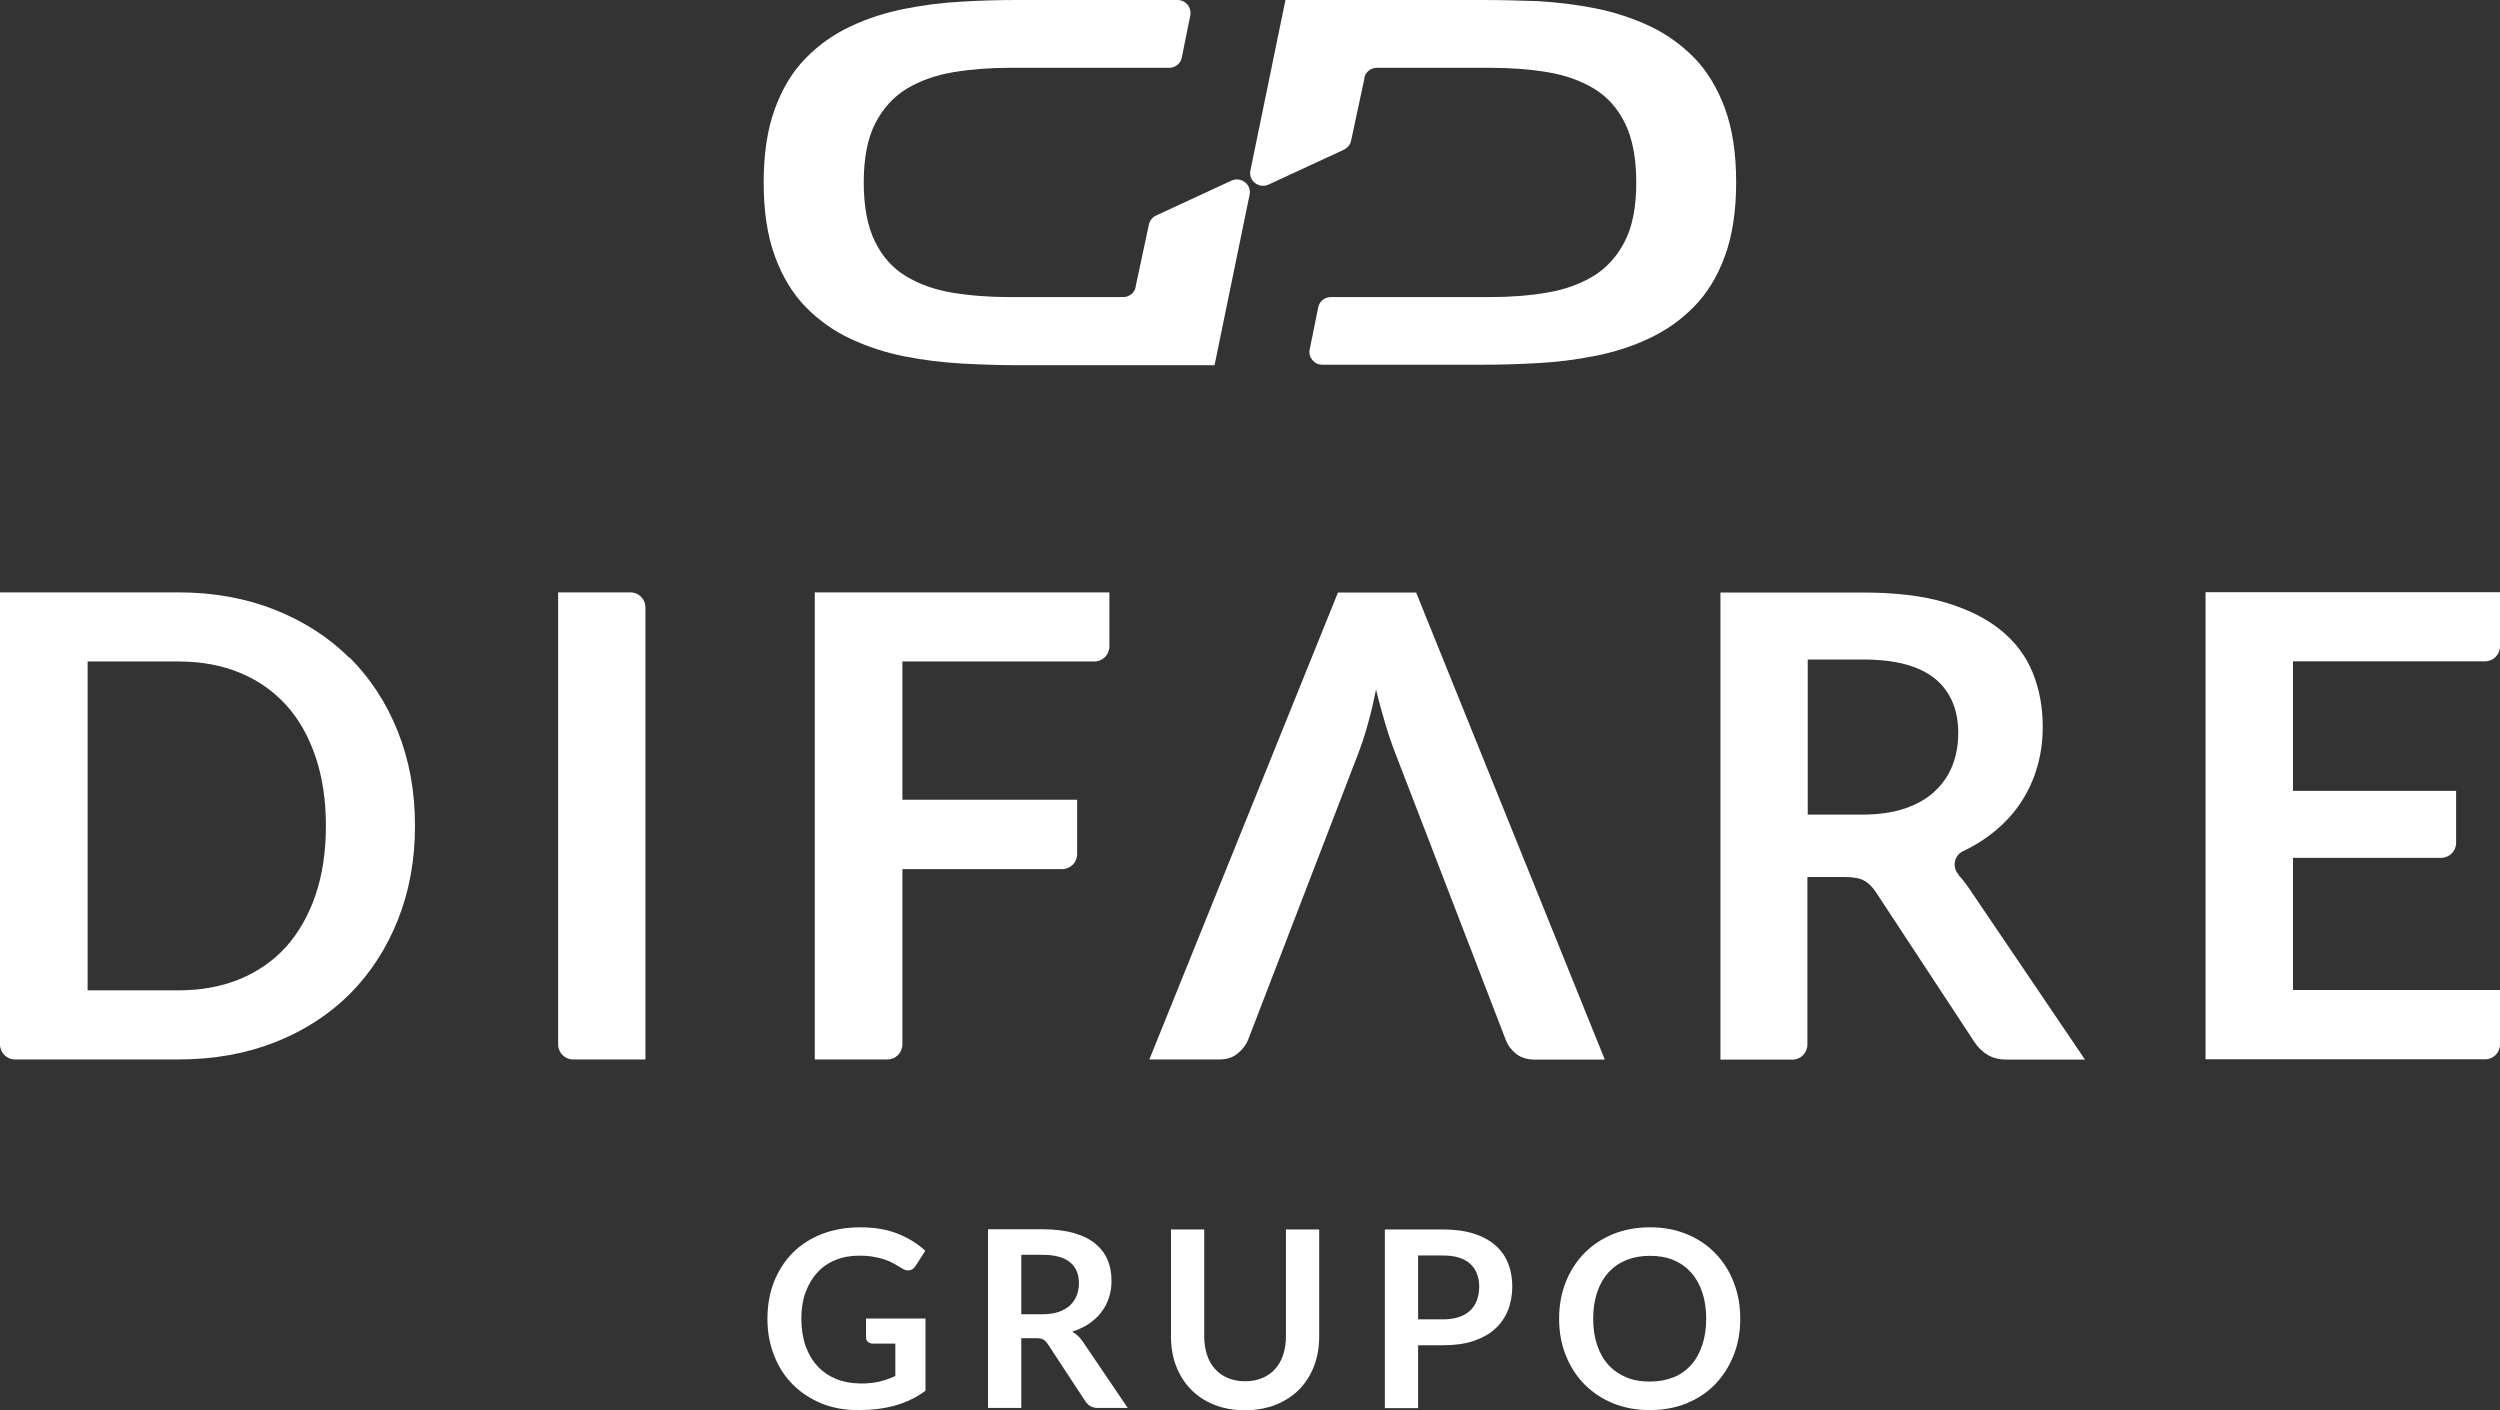
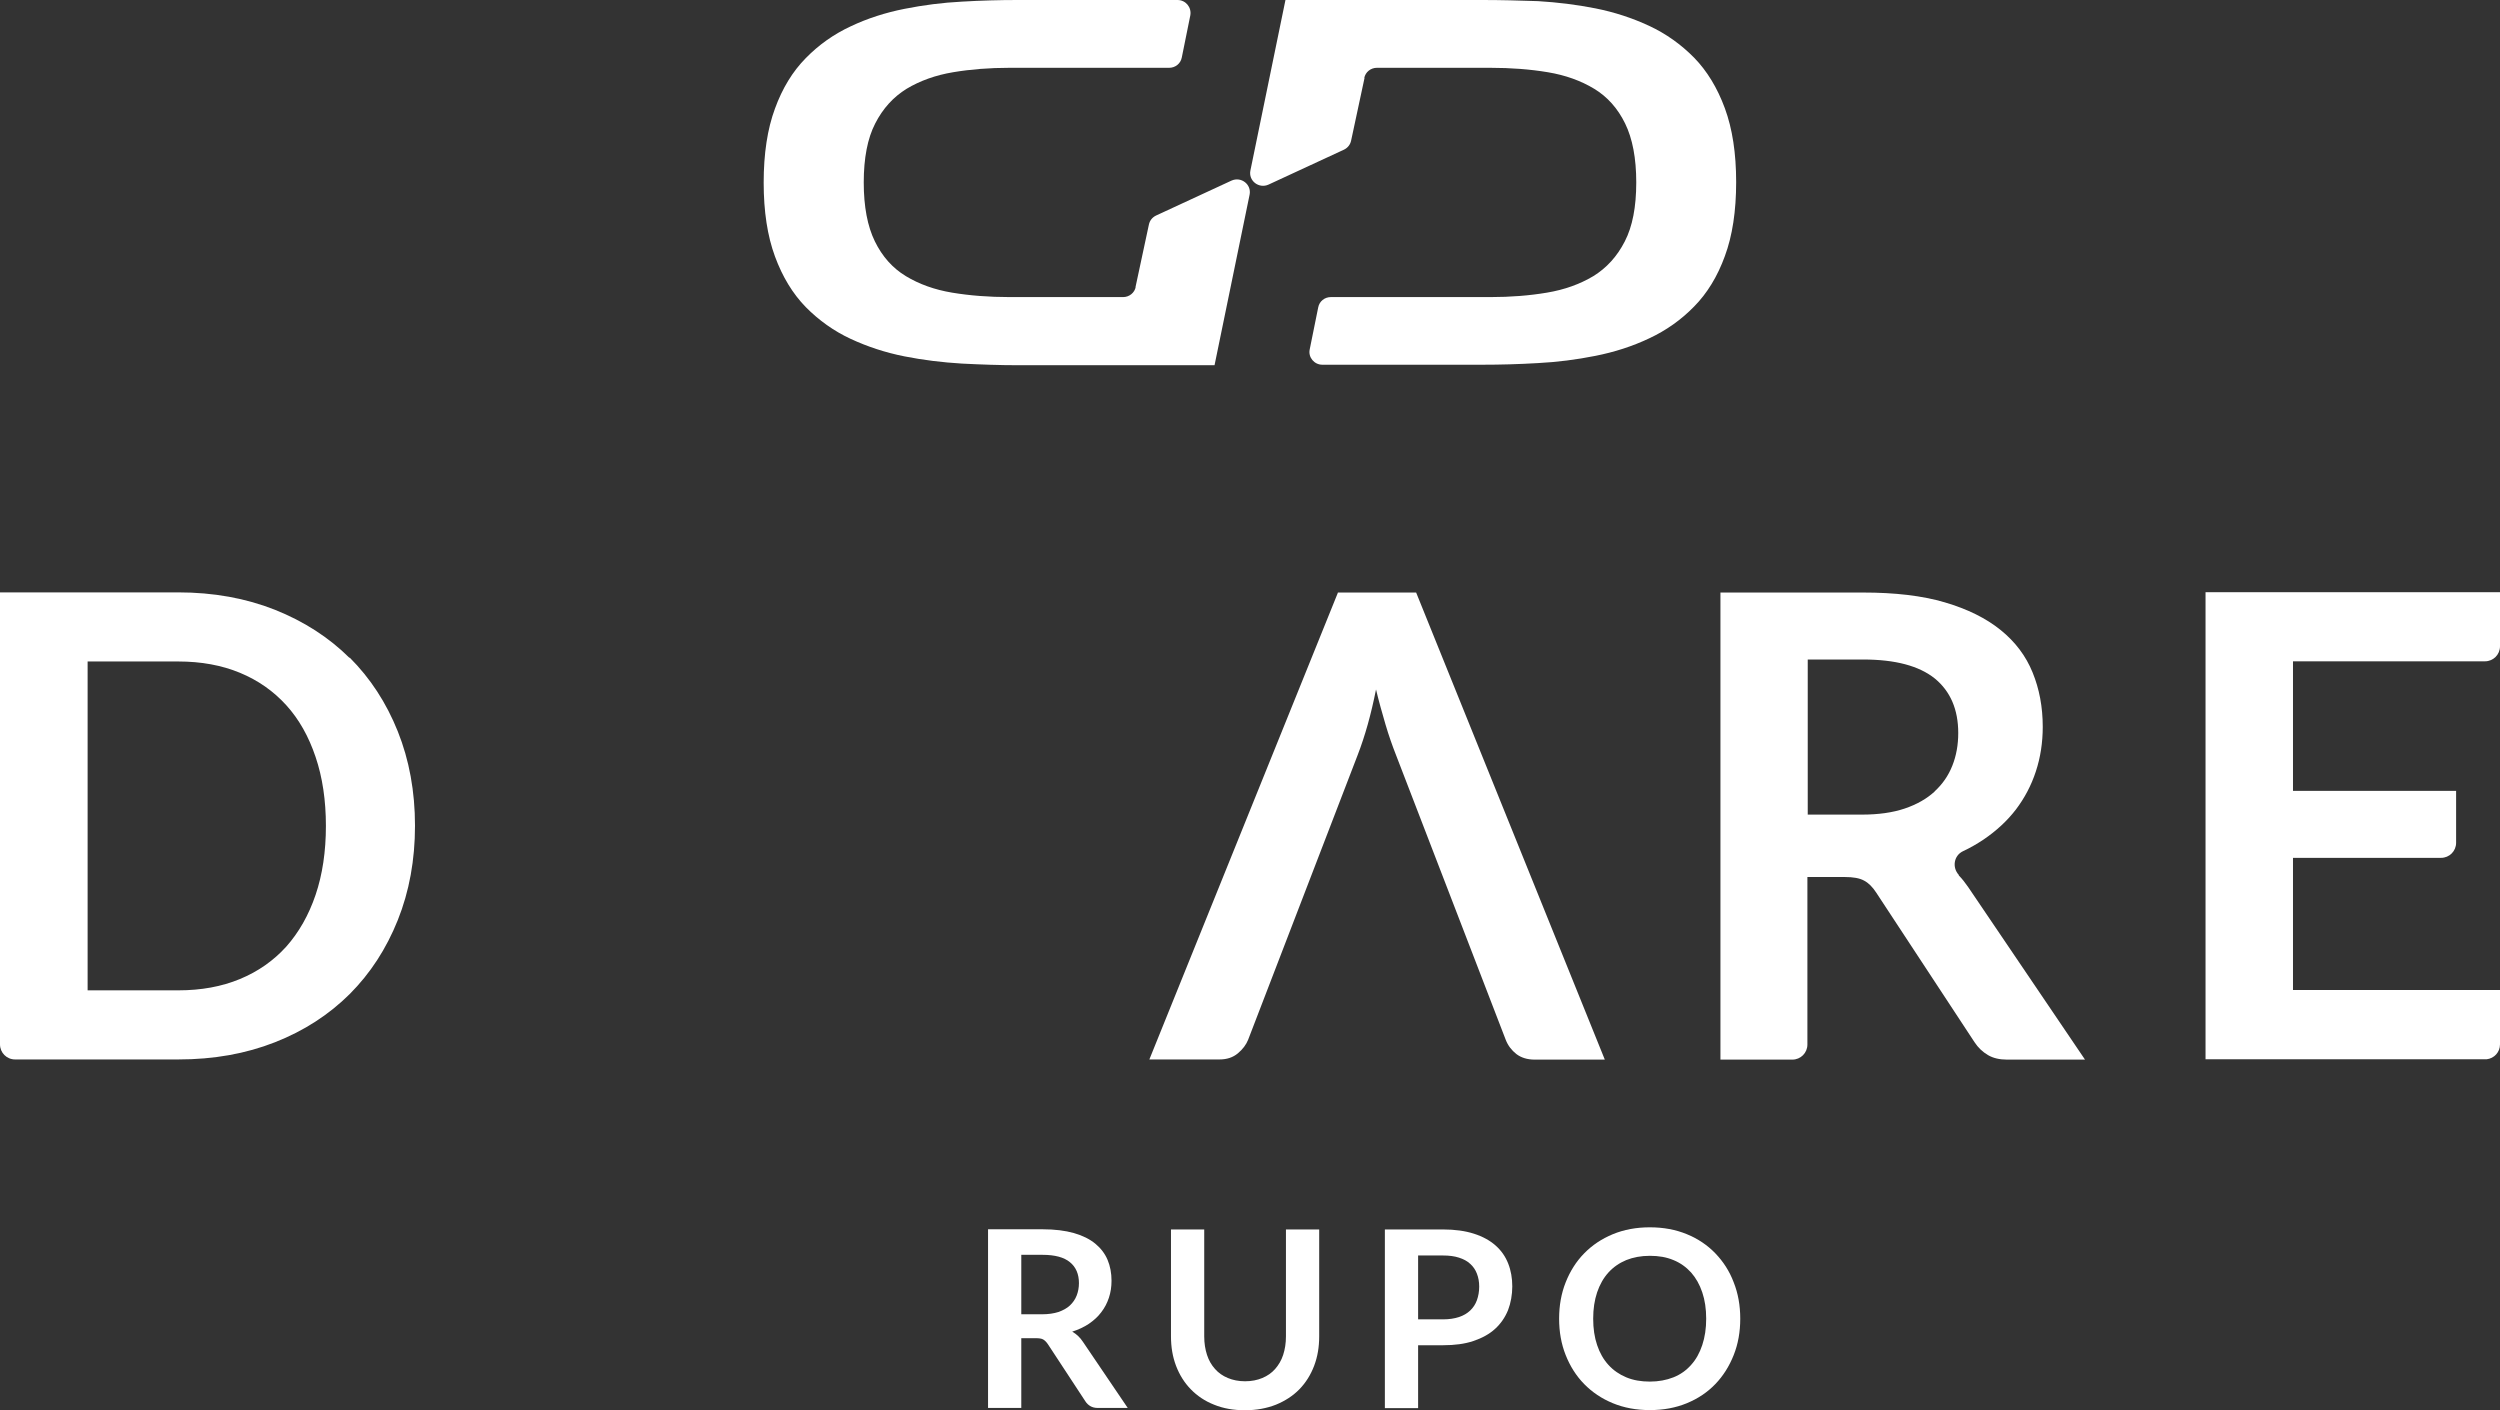
<svg xmlns="http://www.w3.org/2000/svg" id="Capa_2" data-name="Capa 2" viewBox="0 0 152.65 86.1">
  <rect x="0" y="0" width="152.65" height="86.1" fill="#333333" stroke="none" />
  <defs>
    <style>
      .cls-1 {
        fill: #fff;
      }
    </style>
  </defs>
  <g id="Layer_1" data-name="Layer 1">
    <g>
      <g>
        <path class="cls-1" d="m21.34,40.17c-1.26-1.25-2.78-2.23-4.56-2.94-1.77-.7-3.74-1.06-5.9-1.06H0v27.6c0,.51.41.92.92.92h9.97c2.16,0,4.12-.35,5.9-1.05,1.78-.7,3.29-1.68,4.56-2.94,1.26-1.26,2.24-2.77,2.94-4.52.7-1.75,1.05-3.67,1.05-5.76s-.35-4.01-1.05-5.76c-.7-1.75-1.68-3.25-2.94-4.51Zm-2.07,14.47c-.42,1.24-1.02,2.29-1.79,3.16-.78.86-1.72,1.52-2.83,1.98-1.11.46-2.36.69-3.76.69h-5.54v-20.08h5.54c1.39,0,2.65.23,3.76.69,1.11.46,2.05,1.12,2.83,1.98.78.86,1.37,1.91,1.79,3.16.42,1.24.63,2.65.63,4.21s-.21,2.97-.63,4.21Z" />
-         <path class="cls-1" d="m38.49,36.17h-4.41v27.6c0,.51.41.92.92.92h4.41v-27.6c0-.51-.41-.92-.92-.92Z" />
-         <path class="cls-1" d="m49.75,36.17v28.52h4.43c.51,0,.92-.41.92-.92v-10.7h9.75c.51,0,.92-.41.92-.92v-3.32h-10.67v-8.44h11.72c.51,0,.92-.41.92-.92v-3.3h-17.99Z" />
        <path class="cls-1" d="m119.61,53.43c-.43-.46-.31-1.2.26-1.46.45-.21.86-.45,1.25-.71.78-.53,1.44-1.14,1.97-1.83.53-.7.94-1.47,1.22-2.33.28-.85.42-1.76.42-2.72,0-1.21-.21-2.32-.62-3.32-.41-1.01-1.06-1.87-1.95-2.59-.89-.72-2.02-1.28-3.41-1.69s-3.05-.6-5-.6h-8.7v28.52h4.39c.51,0,.92-.41.92-.92v-10.23h2.27c.53,0,.92.07,1.19.22.27.14.52.39.74.73l6,9.13c.22.34.5.6.82.79s.71.28,1.17.28h4.76s-7.13-10.53-7.13-10.53c-.18-.26-.37-.51-.58-.72Zm-1.48-5.1c-.48.44-1.09.79-1.83,1.04-.74.25-1.61.37-2.61.37h-3.31v-9.47h3.39c1.96,0,3.41.39,4.37,1.16.95.78,1.43,1.89,1.43,3.33,0,.72-.12,1.39-.36,1.99-.24.61-.6,1.13-1.08,1.57Z" />
        <path class="cls-1" d="m140.01,60.45v-8.07h9.04c.51,0,.92-.41.92-.92v-3.17h-9.96v-7.91h11.72c.51,0,.92-.41.92-.92v-3.3h-17.98v28.52h17.07s.06,0,.09,0c.46-.05.82-.43.82-.91v-3.32h-12.64Z" />
        <path class="cls-1" d="m81.7,36.17l-11.52,28.52h4.28c.45,0,.82-.12,1.12-.37.3-.25.51-.53.63-.83l6.69-17.39c.45-1.16.82-2.49,1.12-4,.18.75.38,1.46.58,2.14.2.68.42,1.3.64,1.86l6.7,17.39c.14.36.36.64.65.87.29.22.66.34,1.12.34h4.28l-11.52-28.52h-4.79Z" />
      </g>
      <g>
        <path class="cls-1" d="m83.3,4.77c.07-.37.4-.63.77-.63h6.94c1.25,0,2.42.09,3.5.27,1.08.18,2.02.52,2.83,1.01.81.49,1.44,1.2,1.89,2.12.45.92.68,2.12.68,3.6,0,1.49-.23,2.69-.7,3.6-.47.92-1.11,1.62-1.92,2.12-.82.49-1.76.83-2.84,1.01-1.07.18-2.22.27-3.44.27h-9.75c-.38,0-.7.26-.77.63l-.52,2.57c-.1.48.28.93.77.93h9.77c1.09,0,2.22-.03,3.4-.1,1.18-.06,2.34-.21,3.5-.44,1.16-.23,2.26-.58,3.29-1.07,1.03-.48,1.95-1.13,2.74-1.94.8-.81,1.43-1.84,1.88-3.08.46-1.24.69-2.75.69-4.52,0-1.76-.23-3.26-.69-4.51-.46-1.25-1.09-2.28-1.88-3.09-.8-.81-1.71-1.46-2.74-1.94-1.03-.48-2.13-.84-3.29-1.07-1.16-.23-2.33-.37-3.5-.44C92.74.03,91.61,0,90.52,0h-6.27s-5.76,0-5.76,0h0l-2.14,10.41c-.13.63.52,1.13,1.11.86l4.6-2.13c.23-.11.39-.31.44-.56l.82-3.83Z" />
        <path class="cls-1" d="m69.35,17.51c-.07.37-.4.63-.77.63h-6.94c-1.25,0-2.42-.09-3.5-.27-1.08-.18-2.02-.52-2.83-1.01-.81-.49-1.44-1.2-1.89-2.12-.45-.92-.68-2.12-.68-3.6s.23-2.69.7-3.6c.47-.92,1.11-1.62,1.92-2.12.82-.49,1.76-.83,2.84-1.01,1.07-.18,2.22-.27,3.44-.27h9.75c.38,0,.7-.26.77-.63l.52-2.57C72.77.45,72.4,0,71.9,0h-9.77c-1.09,0-2.22.03-3.4.1-1.18.06-2.34.21-3.5.44-1.16.23-2.26.58-3.29,1.07-1.03.48-1.95,1.13-2.74,1.94-.8.81-1.43,1.84-1.88,3.08-.46,1.24-.69,2.75-.69,4.52,0,1.76.23,3.26.69,4.51.46,1.25,1.09,2.28,1.88,3.09.8.81,1.71,1.46,2.74,1.94,1.03.48,2.13.84,3.29,1.07s2.33.37,3.5.44c1.18.06,2.31.1,3.4.1h6.27s5.76,0,5.76,0h0l2.14-10.41c.13-.63-.52-1.13-1.11-.86l-4.6,2.13c-.23.11-.39.31-.44.56l-.82,3.83Z" />
      </g>
      <g>
-         <path class="cls-1" d="m52.5,84.48c.46,0,.86-.04,1.2-.12.34-.08.66-.2.97-.34v-1.98h-1.37c-.13,0-.23-.04-.31-.11-.08-.07-.11-.16-.11-.27v-1.15h3.63v4.41c-.28.2-.56.38-.86.52-.3.15-.62.27-.96.37-.34.1-.7.17-1.09.22-.39.05-.8.07-1.25.07-.79,0-1.53-.14-2.2-.41-.67-.28-1.25-.66-1.74-1.15-.49-.49-.87-1.08-1.14-1.77-.27-.68-.41-1.43-.41-2.24s.13-1.57.4-2.26c.27-.68.65-1.27,1.14-1.77.49-.49,1.09-.88,1.78-1.15.7-.27,1.48-.41,2.35-.41s1.66.13,2.31.4c.65.26,1.2.61,1.66,1.03l-.59.92c-.12.19-.27.28-.46.28-.12,0-.24-.04-.37-.12-.16-.1-.33-.19-.49-.29-.17-.1-.35-.18-.56-.25-.2-.07-.43-.13-.69-.17-.25-.05-.55-.07-.88-.07-.54,0-1.02.09-1.46.27-.44.18-.81.44-1.11.78-.31.34-.54.74-.71,1.21-.17.47-.25,1-.25,1.58,0,.63.09,1.19.26,1.68.18.49.42.9.74,1.24s.69.59,1.13.77c.44.18.92.27,1.43.27Z" />
        <path class="cls-1" d="m62.36,81.71v4.26h-2.03v-10.91h3.33c.74,0,1.38.08,1.91.23.53.15.97.37,1.31.65.34.28.59.61.75.99.16.38.24.81.24,1.27,0,.37-.05.71-.16,1.04-.11.33-.26.62-.47.89-.2.27-.46.5-.75.7-.3.2-.64.36-1.02.48.26.15.48.35.66.63l2.73,4.03h-1.83c-.18,0-.33-.04-.45-.11-.12-.07-.23-.17-.31-.3l-2.29-3.49c-.09-.13-.18-.22-.28-.28-.1-.06-.26-.08-.46-.08h-.87Zm0-1.46h1.27c.38,0,.72-.05,1-.14.28-.1.52-.23.7-.4.18-.17.32-.37.41-.6.09-.23.14-.49.14-.76,0-.55-.18-.98-.55-1.28-.36-.3-.92-.45-1.67-.45h-1.3v3.62Z" />
        <path class="cls-1" d="m76.03,84.34c.39,0,.74-.07,1.05-.2.31-.13.57-.31.78-.55.21-.24.38-.52.49-.86.11-.34.17-.71.17-1.13v-6.53h2.03v6.53c0,.65-.1,1.25-.31,1.8-.21.55-.51,1.03-.9,1.43-.39.4-.87.71-1.43.94-.56.22-1.19.34-1.89.34s-1.33-.11-1.89-.34c-.56-.22-1.03-.54-1.42-.94-.39-.4-.69-.88-.9-1.43-.21-.55-.31-1.15-.31-1.8v-6.53h2.03v6.53c0,.42.06.79.17,1.13.11.34.28.63.49.86.21.24.47.42.78.55.31.13.66.2,1.05.2Z" />
        <path class="cls-1" d="m86.59,82.14v3.84h-2.03v-10.91h3.55c.73,0,1.36.09,1.89.26.53.17.97.41,1.32.72.35.31.6.67.77,1.1s.25.9.25,1.4-.09,1.01-.26,1.45c-.18.44-.44.82-.79,1.14-.35.32-.79.56-1.32.74-.53.18-1.15.26-1.86.26h-1.52Zm0-1.58h1.52c.37,0,.7-.05.97-.14.28-.09.51-.23.69-.4.18-.17.32-.38.41-.63s.14-.53.14-.83-.05-.56-.14-.79c-.09-.24-.23-.44-.41-.6-.18-.17-.41-.29-.69-.38-.28-.09-.6-.13-.97-.13h-1.52v3.92Z" />
        <path class="cls-1" d="m106.26,80.52c0,.8-.13,1.54-.4,2.22-.27.68-.64,1.27-1.12,1.77-.48.5-1.06.89-1.74,1.17-.68.28-1.43.42-2.26.42s-1.58-.14-2.26-.42c-.68-.28-1.26-.67-1.75-1.17-.49-.5-.86-1.09-1.13-1.77-.27-.68-.4-1.42-.4-2.22s.13-1.54.4-2.22c.27-.68.64-1.27,1.13-1.77.49-.5,1.07-.89,1.75-1.17.68-.28,1.43-.42,2.26-.42s1.58.14,2.26.42,1.26.67,1.74,1.17c.48.5.86,1.08,1.12,1.77.27.68.4,1.42.4,2.22Zm-2.08,0c0-.6-.08-1.14-.24-1.61-.16-.48-.39-.88-.68-1.21-.3-.33-.66-.59-1.08-.76-.43-.18-.9-.26-1.44-.26s-1.01.09-1.44.26c-.43.18-.79.43-1.09.76-.3.33-.53.74-.69,1.21-.16.48-.24,1.01-.24,1.61s.08,1.14.24,1.61c.16.48.39.88.69,1.21.3.33.66.58,1.09.76.43.18.91.26,1.44.26s1.01-.09,1.44-.26.79-.43,1.08-.76c.3-.33.52-.73.68-1.21.16-.48.24-1.01.24-1.61Z" />
      </g>
    </g>
  </g>
</svg>